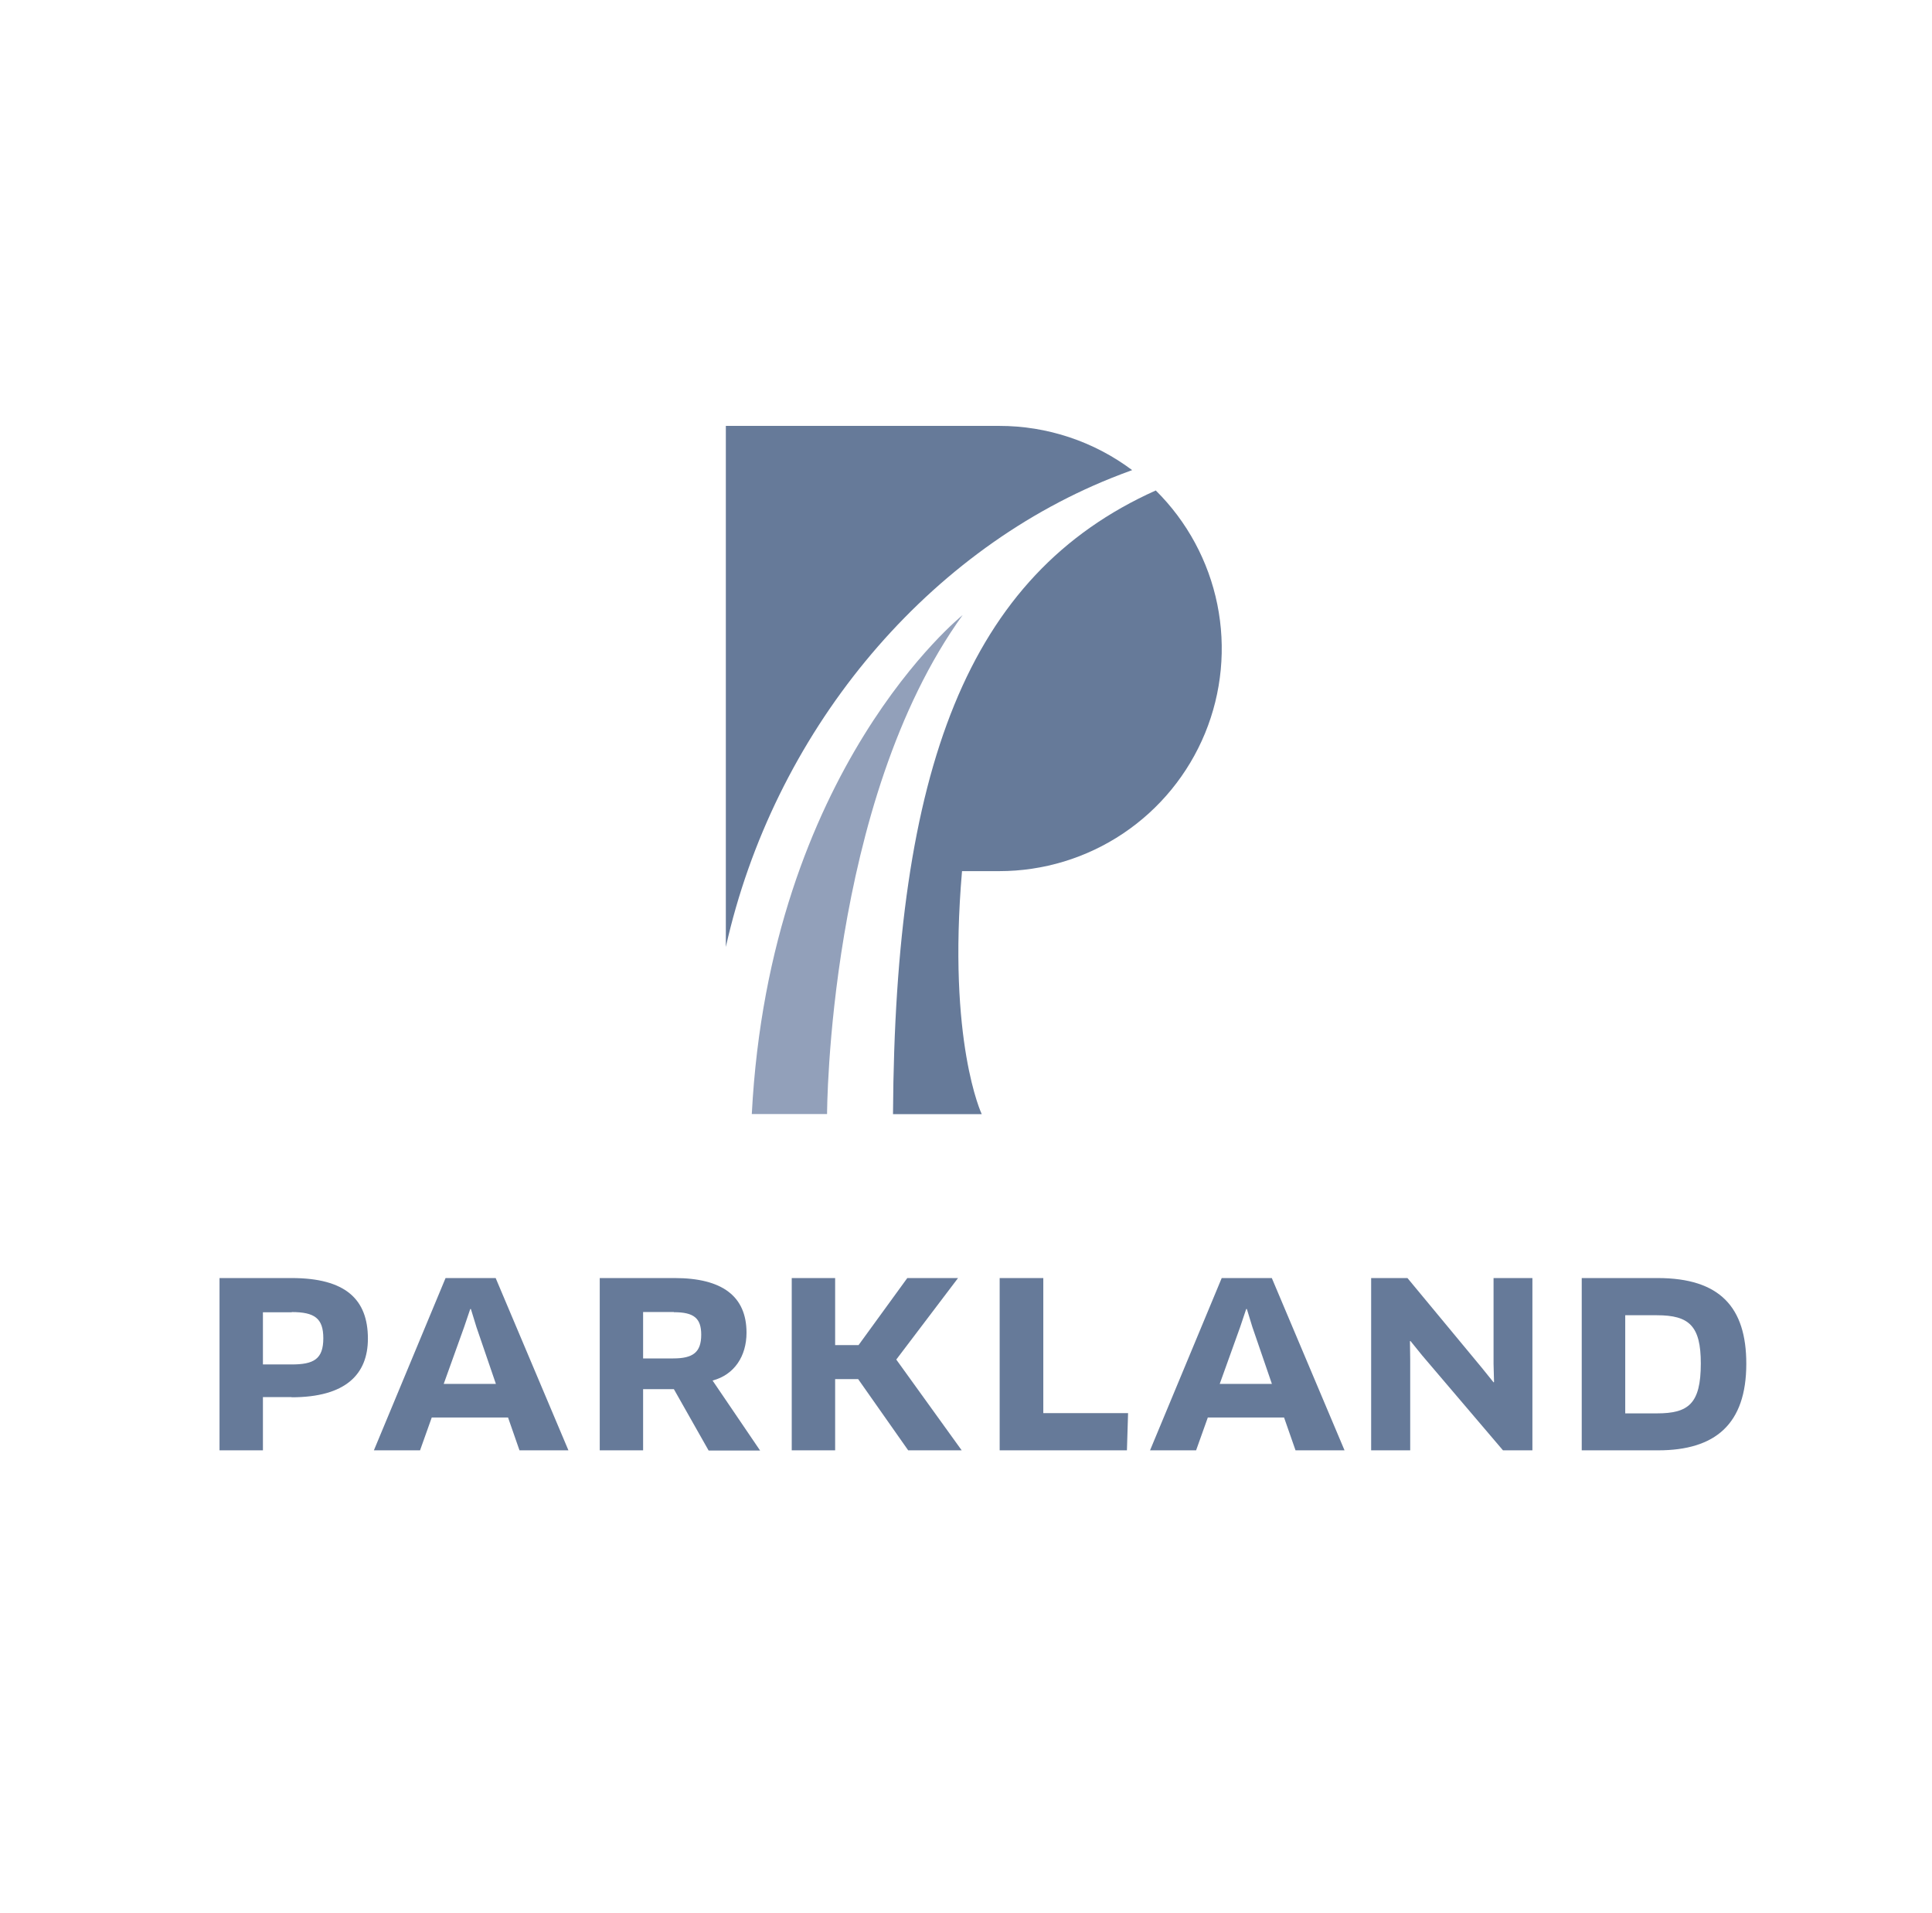
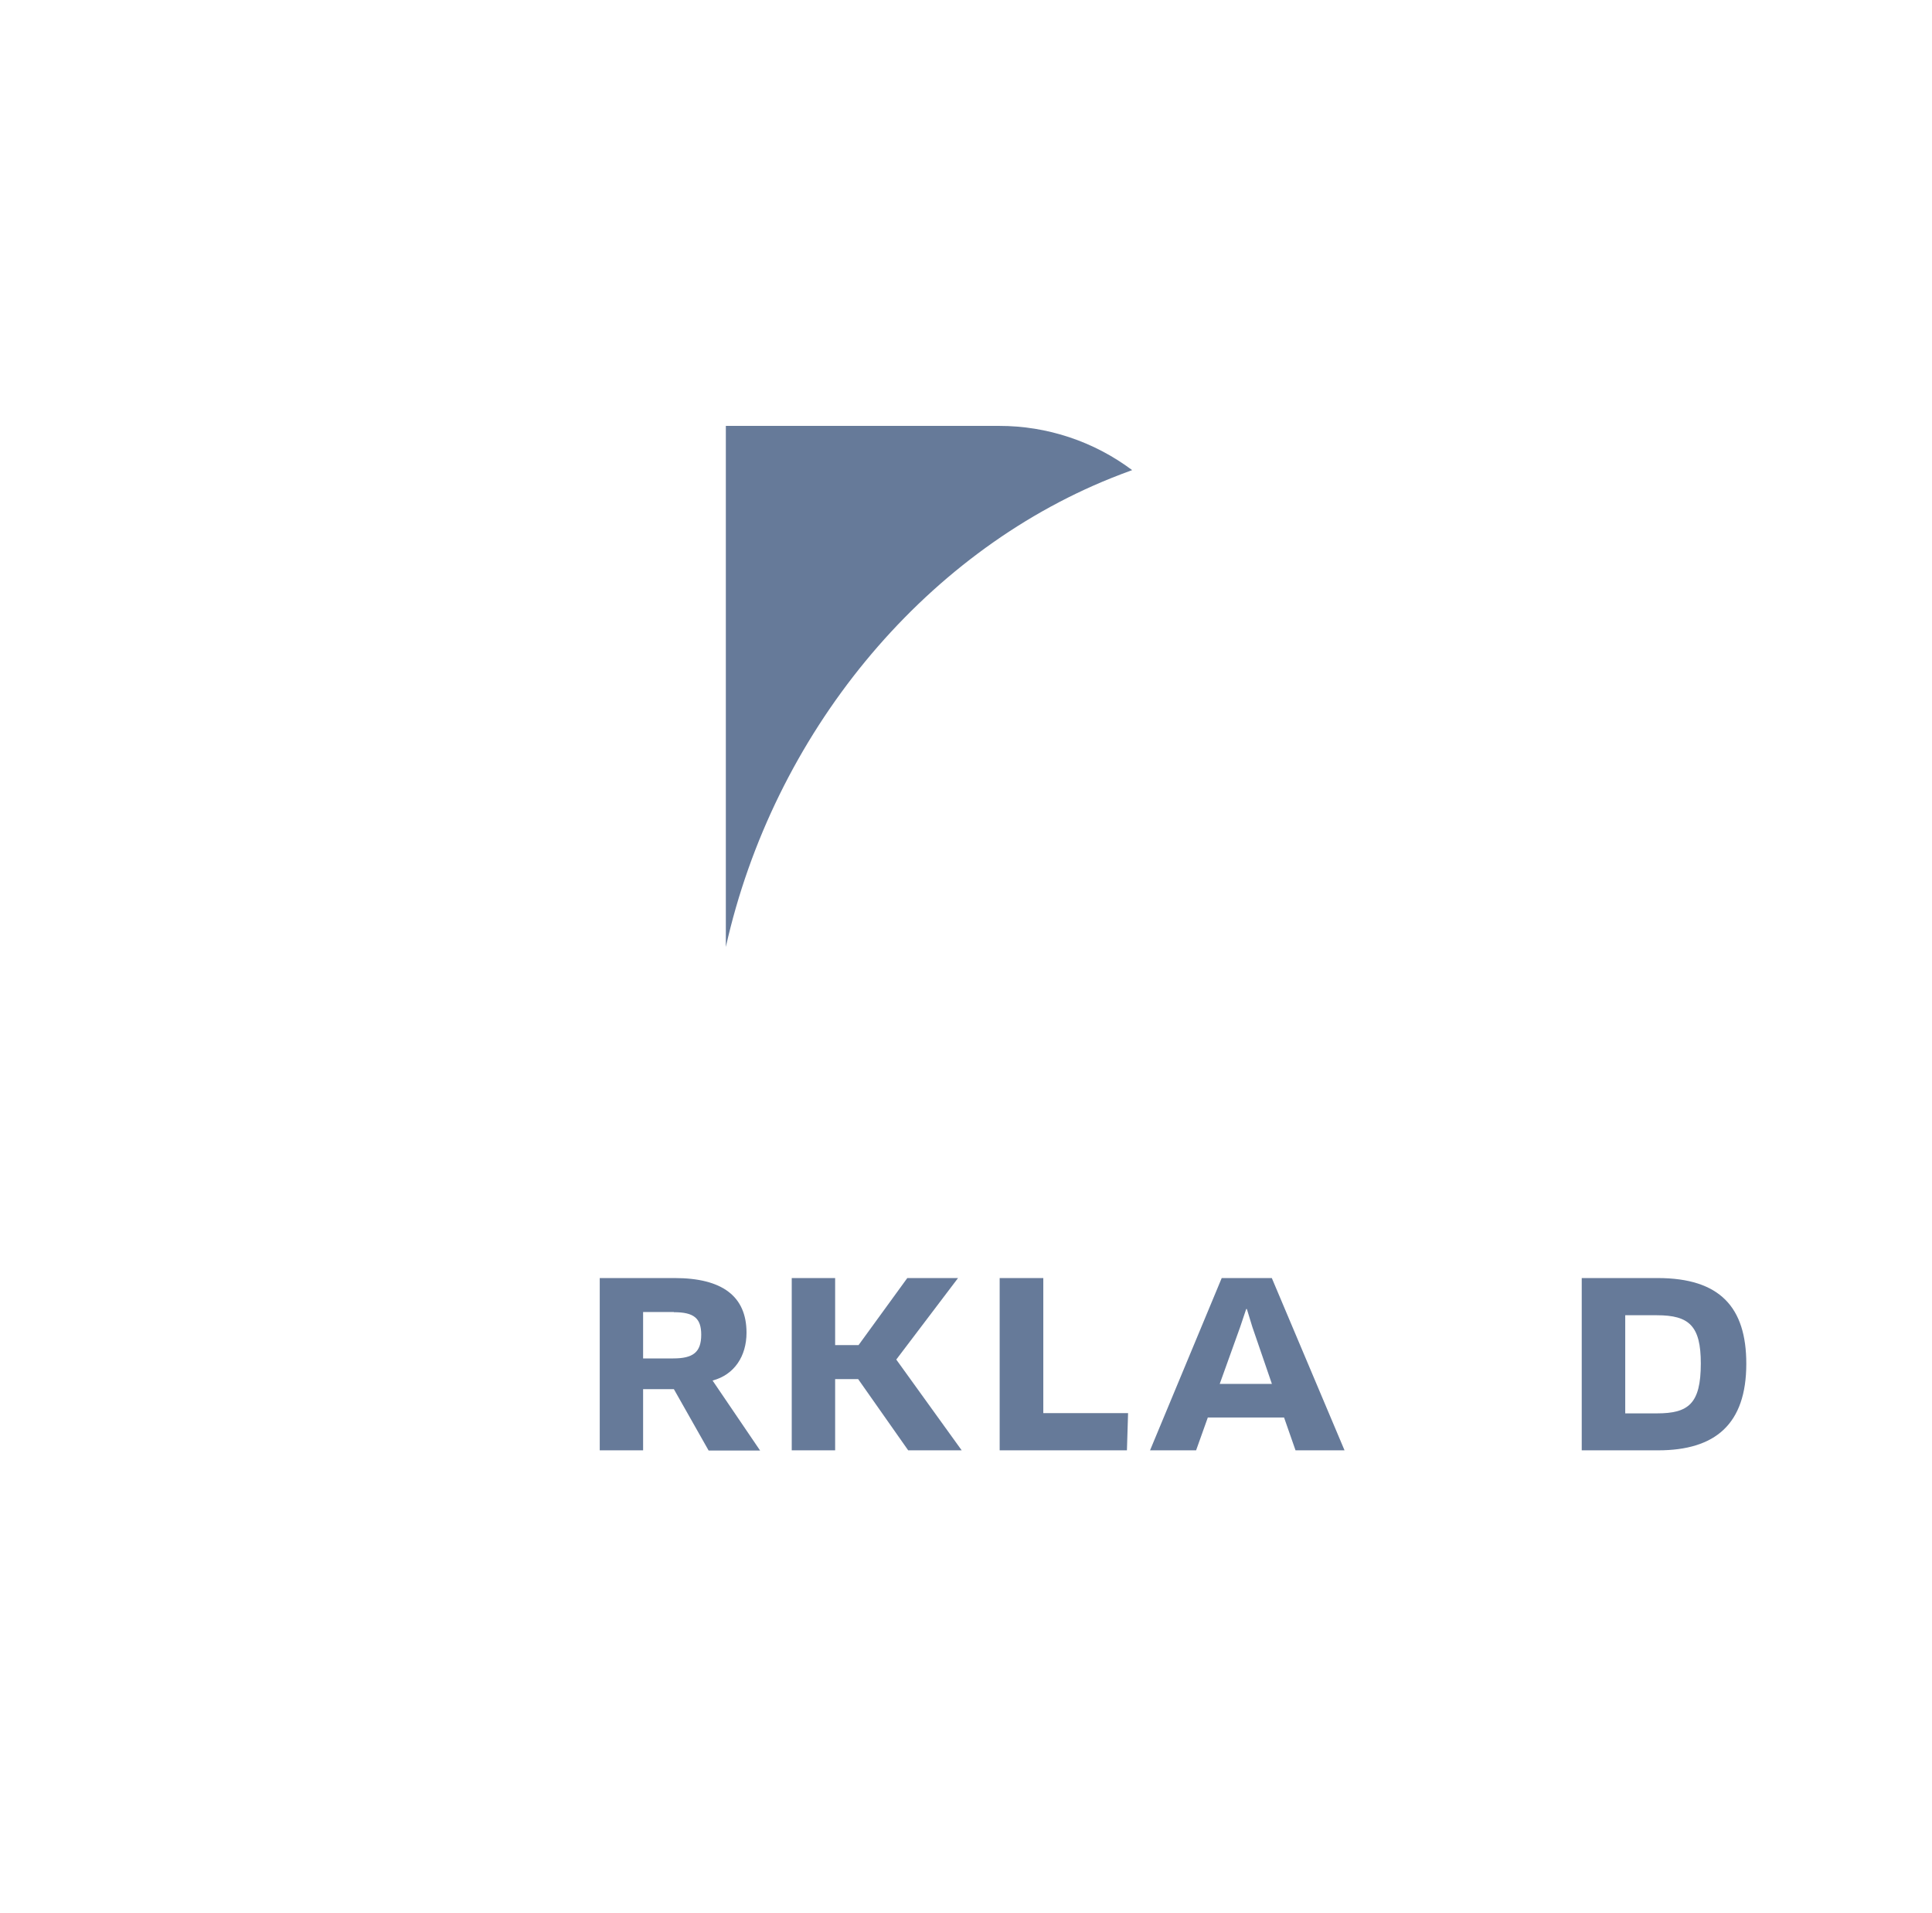
<svg xmlns="http://www.w3.org/2000/svg" width="101" height="100" viewBox="0 0 101 100" fill="none">
-   <path d="M60.421 25.636C50.553 30.059 46.789 40.211 46.684 58.234H51.322C51.322 58.234 49.523 54.447 50.292 45.533H52.236C54.542 45.534 56.796 44.849 58.712 43.566C60.627 42.283 62.118 40.459 62.996 38.327C63.873 36.194 64.096 33.849 63.638 31.59C63.179 29.33 62.059 27.258 60.421 25.636Z" fill="#667A99" />
  <path d="M58.103 24.985C58.463 24.84 58.823 24.704 59.186 24.572C57.18 23.07 54.74 22.259 52.233 22.261H37.945V49.495C40.434 38.392 48.179 28.966 58.103 24.985Z" fill="#667A99" />
-   <path d="M50.325 32.149C50.325 32.149 40.243 40.201 39.302 58.23H43.237C43.237 58.23 43.26 41.931 50.325 32.149Z" fill="#92A0BA" />
-   <path d="M15.258 68.59H13.745V71.318H15.245C16.399 71.318 16.902 71.043 16.902 69.949C16.902 68.905 16.446 68.58 15.245 68.58M15.245 73.024H13.745V75.807H11.476V66.802H15.245C18.068 66.802 19.233 67.918 19.233 69.971C19.233 71.834 18.068 73.034 15.245 73.034" fill="#667A99" />
-   <path d="M24.265 69.359L23.196 72.335H25.924L24.905 69.359L24.617 68.421H24.583L24.265 69.359ZM26.559 74.09H22.571L21.959 75.807H19.546L23.293 66.802H25.912L29.716 75.807H27.157L26.559 74.09Z" fill="#667A99" />
  <path d="M35.229 68.577H33.62V71.003H35.192C36.224 71.003 36.658 70.69 36.658 69.763C36.658 68.897 36.273 68.587 35.227 68.587M37.256 72.166L39.736 75.817H37.045L35.229 72.61H33.62V75.807H31.353V66.802H35.269C37.749 66.802 39.026 67.749 39.026 69.659C39.026 70.884 38.389 71.856 37.261 72.156" fill="#667A99" />
  <path d="M47.478 75.807L44.862 72.084H43.659V75.807H41.39V66.802H43.659V70.306H44.884L47.431 66.802H50.084L46.855 71.062L50.275 75.807H47.478Z" fill="#667A99" />
  <path d="M58.973 73.862L58.913 75.807H52.26V66.802H54.541V73.862H58.973Z" fill="#667A99" />
  <path d="M64.833 69.359L63.764 72.335H66.492L65.47 69.359L65.183 68.421H65.148L64.833 69.359ZM67.127 74.09H63.142L62.529 75.807H60.121L63.868 66.802H66.487L70.289 75.807H67.727L67.127 74.09Z" fill="#667A99" />
-   <path d="M78.572 75.807L74.347 70.847L73.734 70.09L73.709 70.103L73.722 71.077V75.807H71.68V66.802H73.578L77.469 71.496L78.079 72.253L78.104 72.24L78.079 71.281V66.802H80.11V75.807H78.572Z" fill="#667A99" />
  <path d="M86.62 68.746H84.963V73.875H86.62C88.264 73.875 88.914 73.379 88.914 71.268C88.914 69.311 88.314 68.746 86.62 68.746ZM86.692 75.807H82.689V66.802H86.657C89.923 66.802 91.292 68.339 91.292 71.281C91.292 74.438 89.67 75.807 86.682 75.807" fill="#667A99" />
</svg>